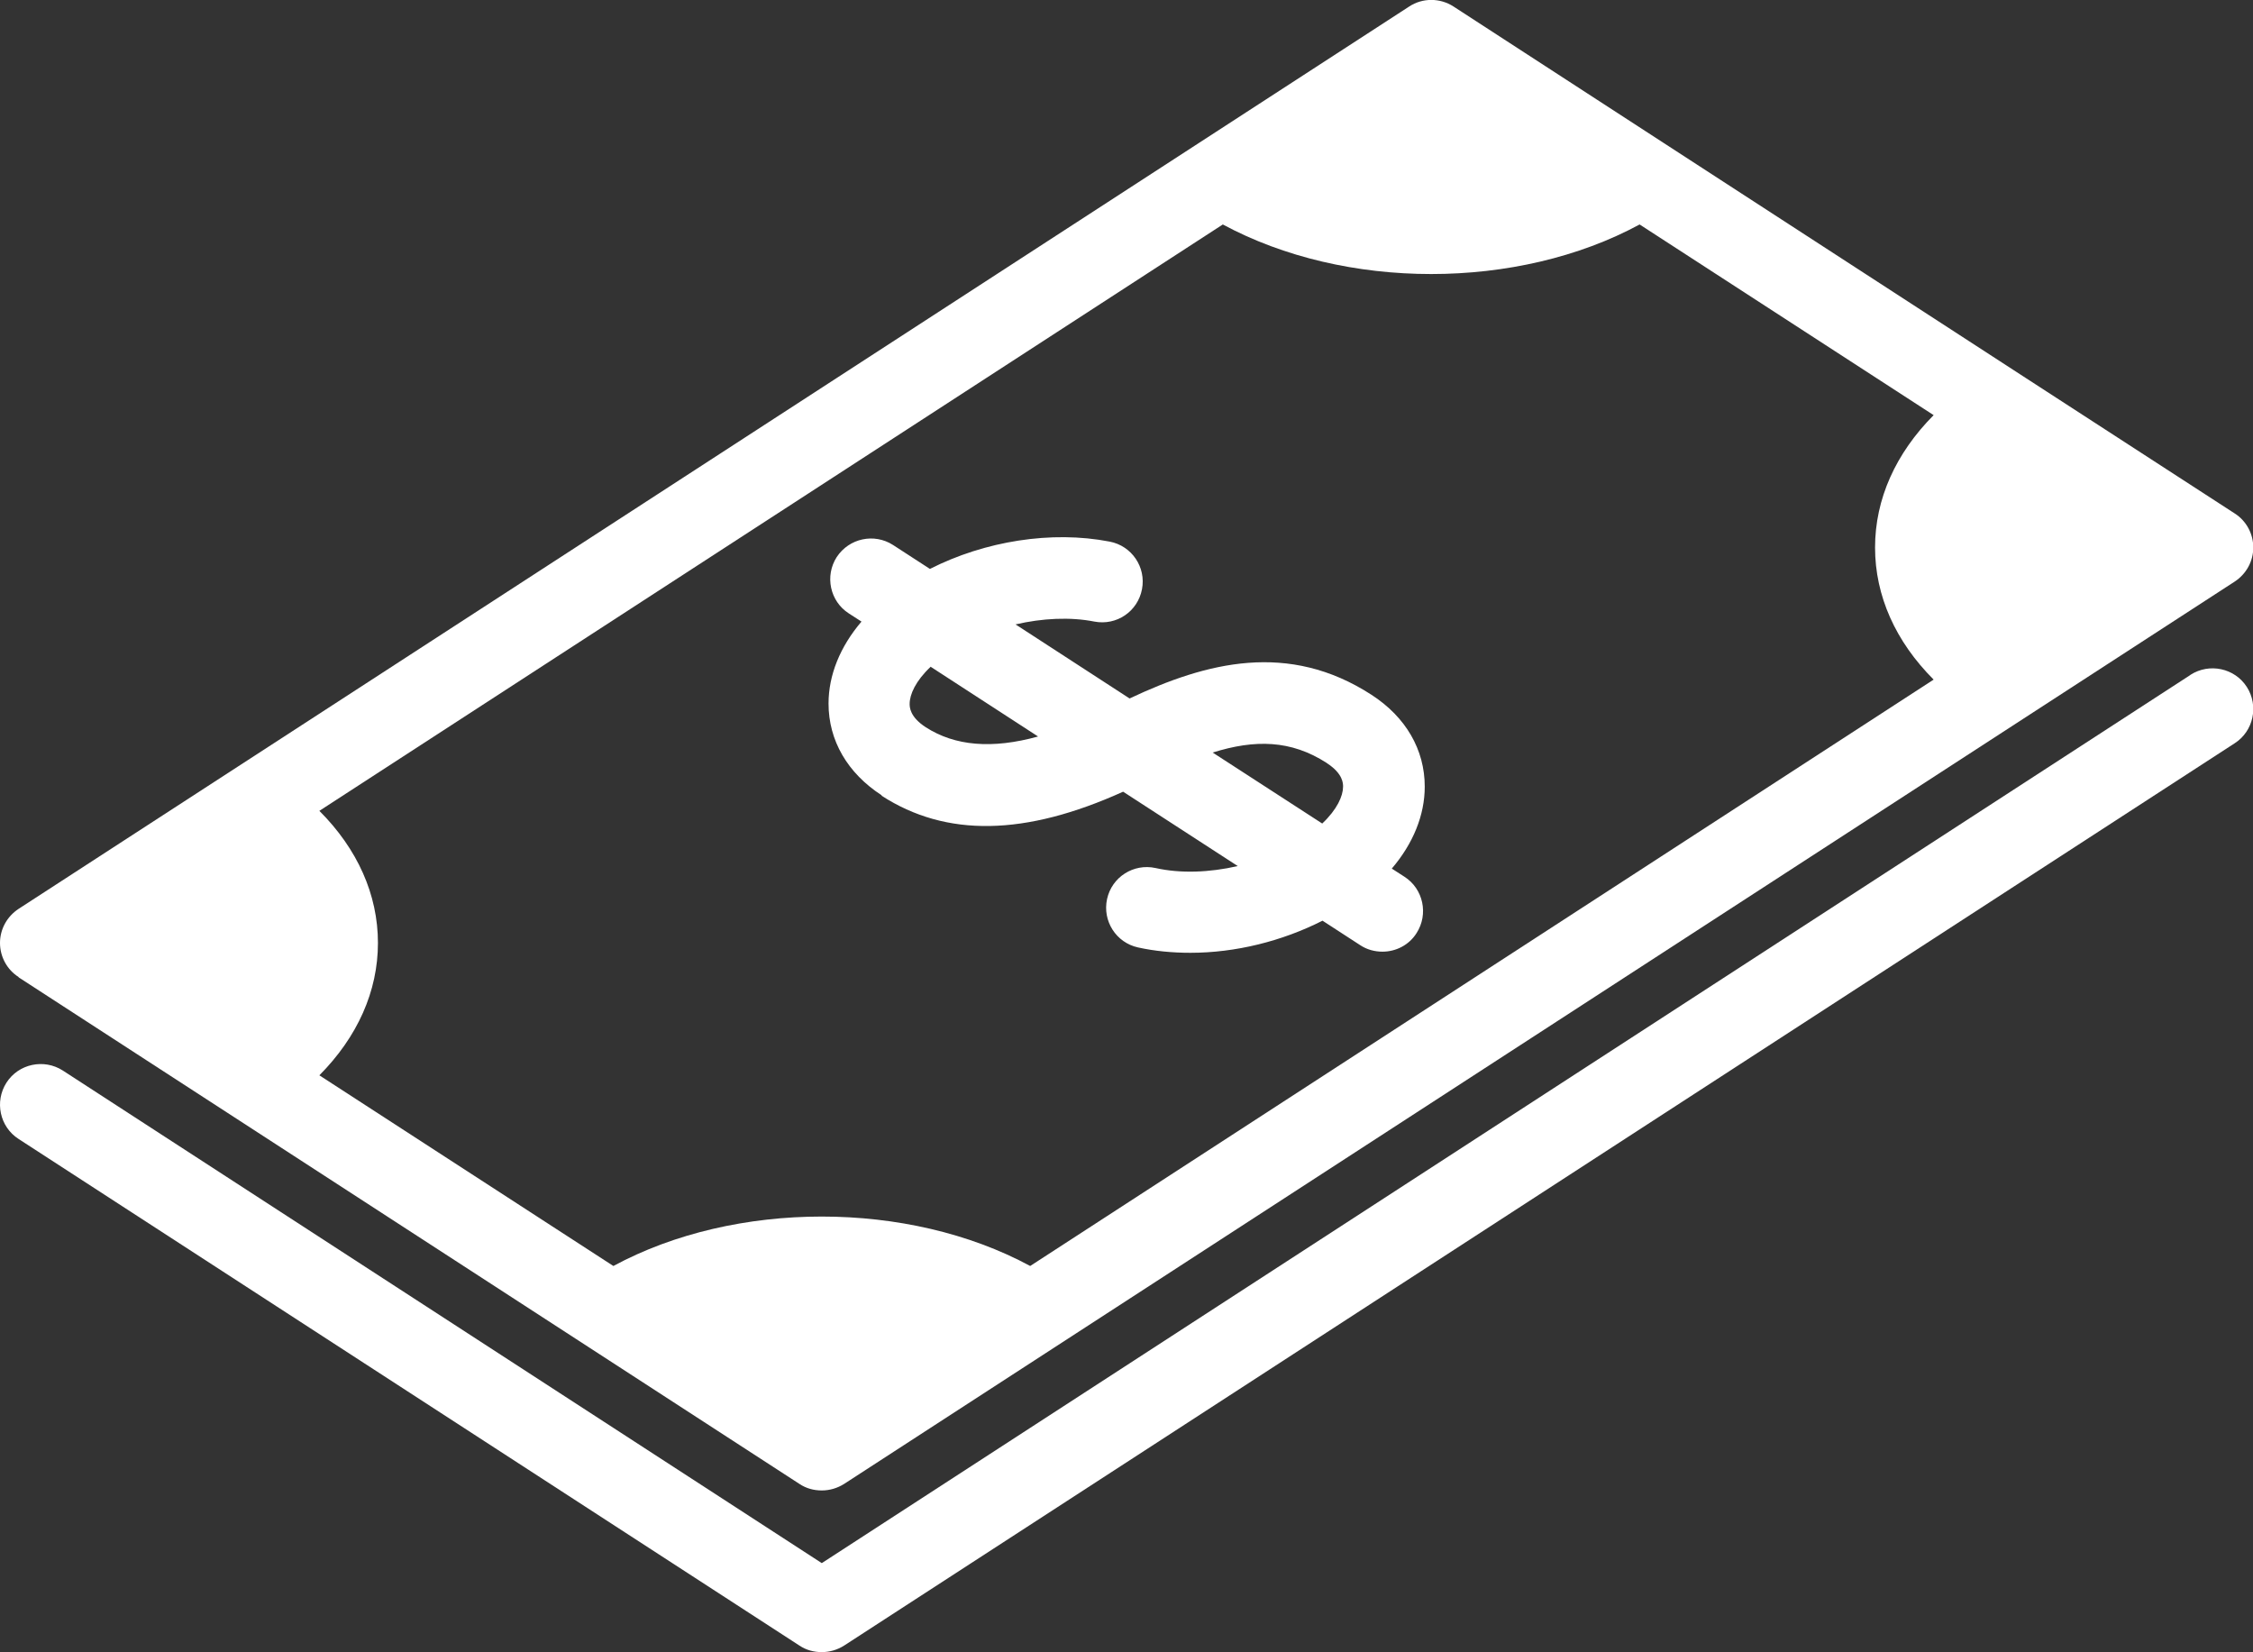
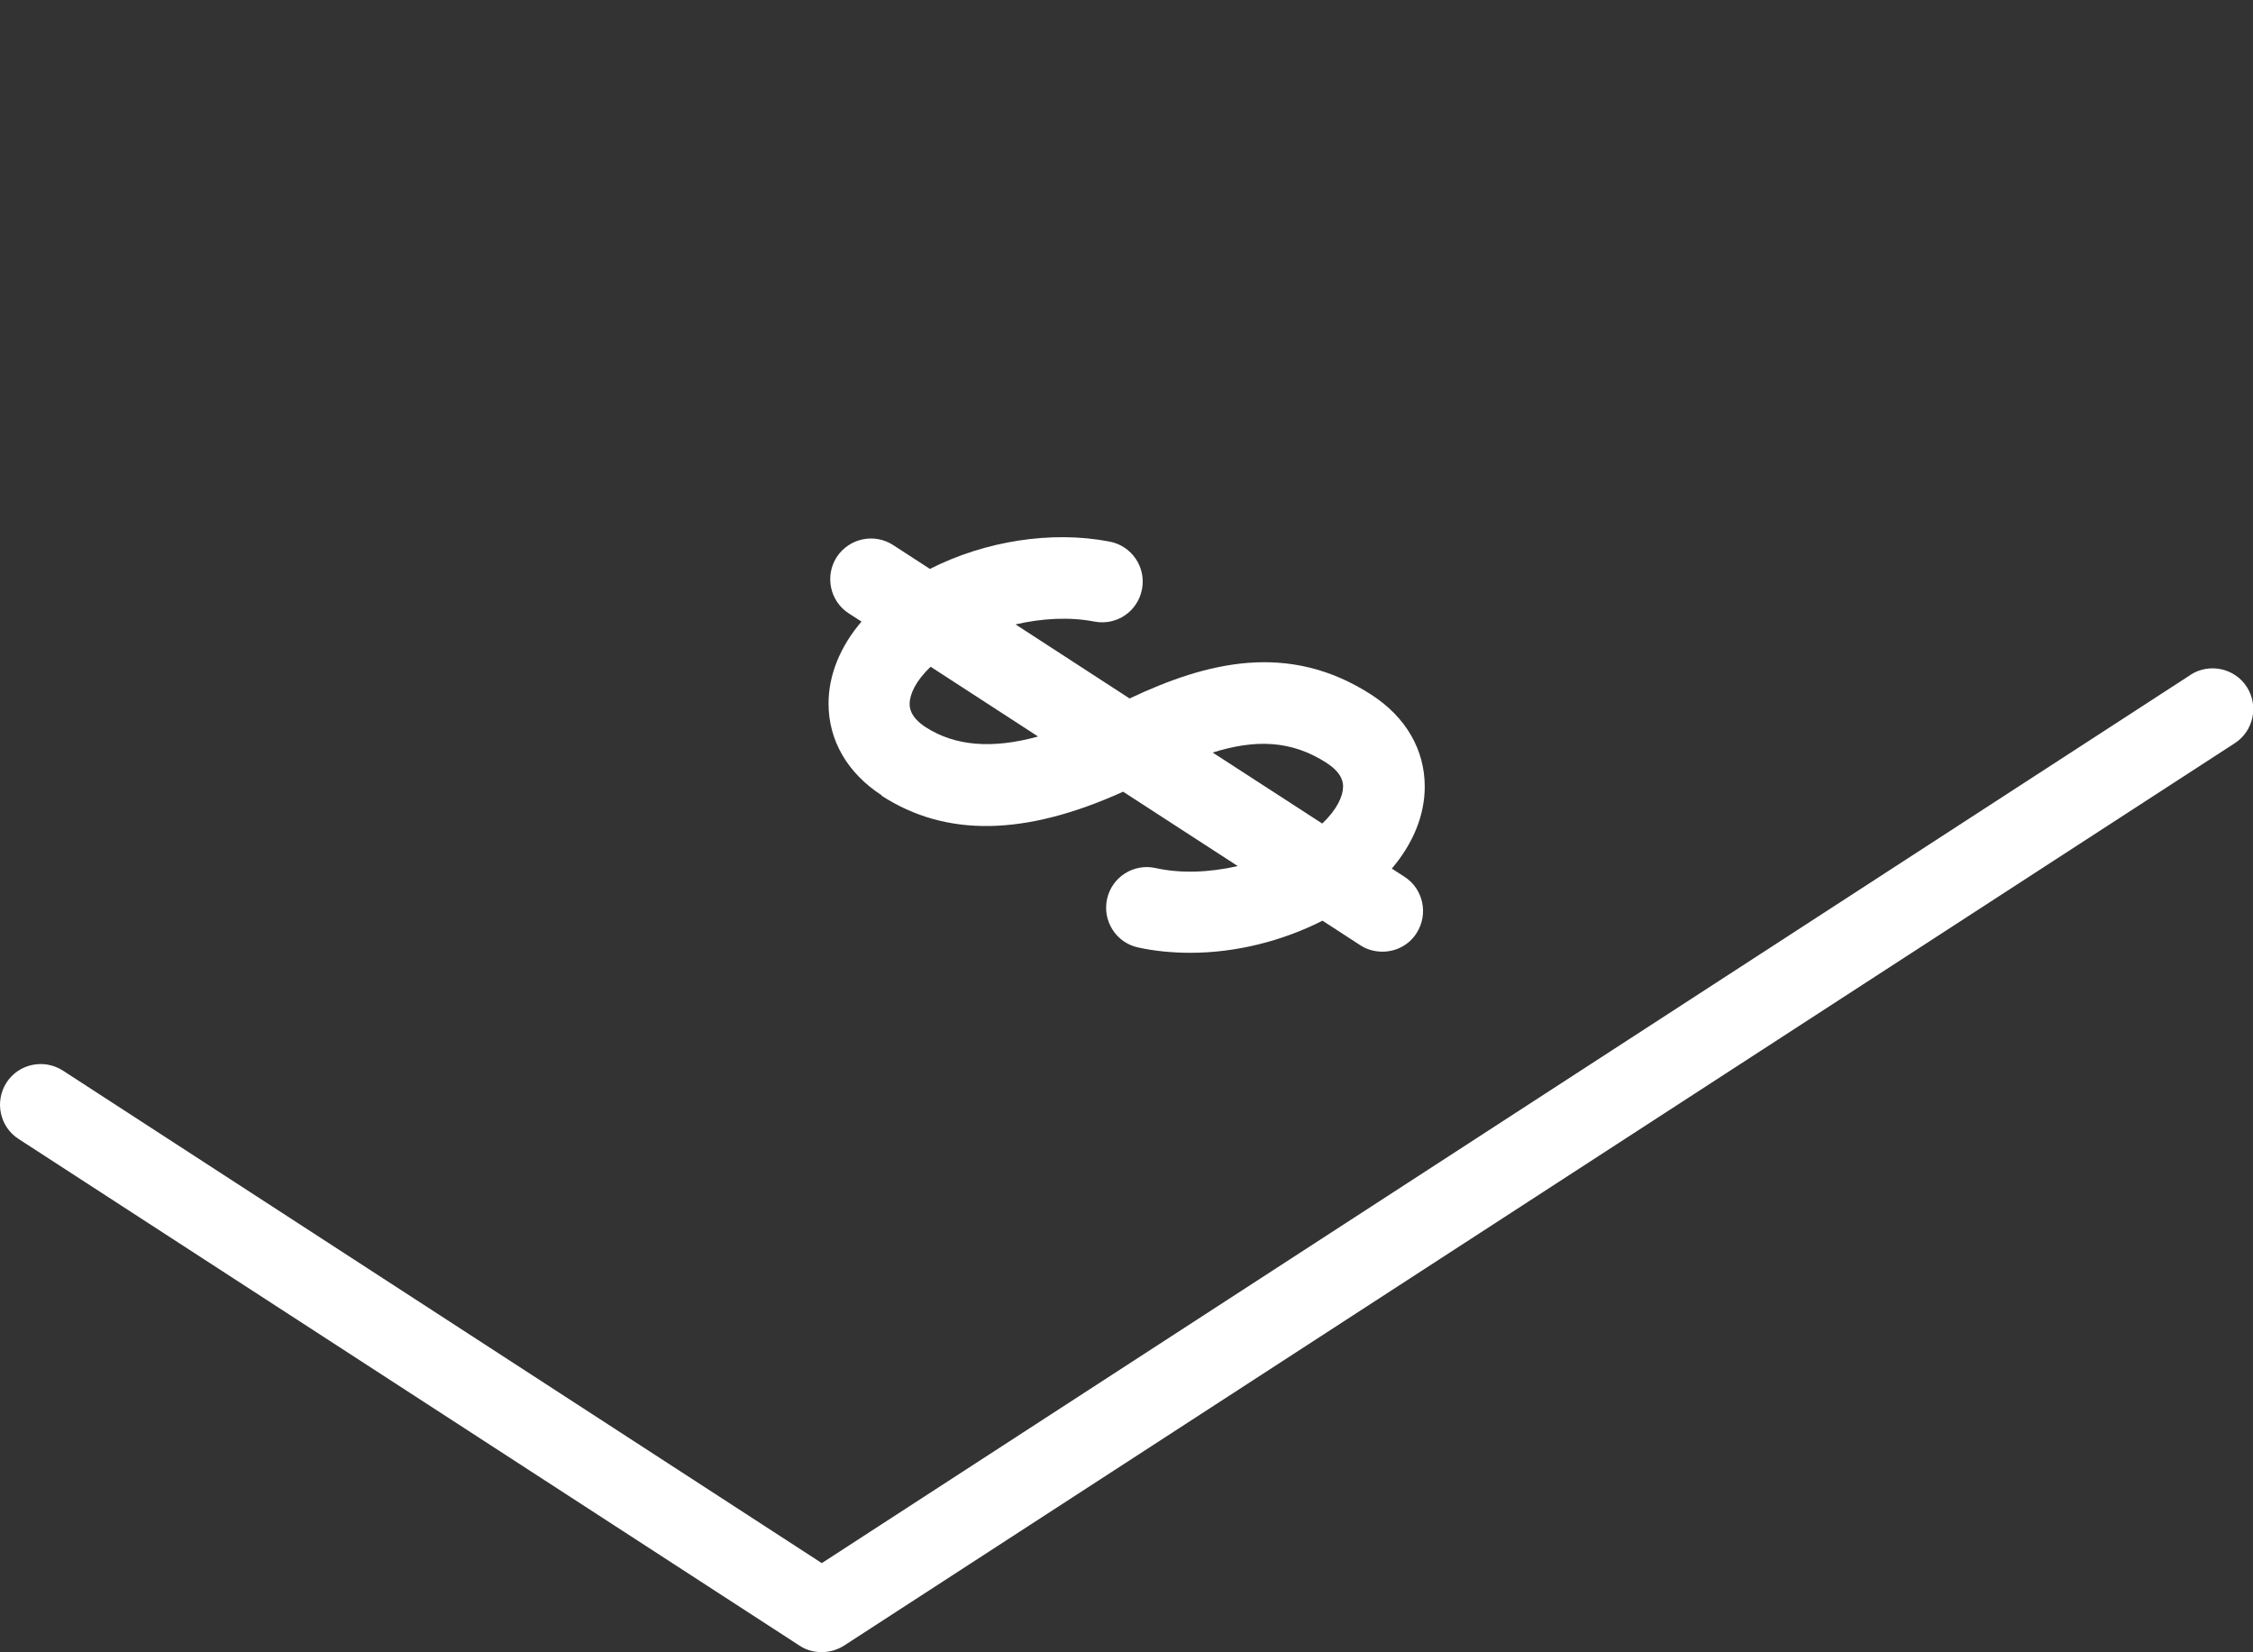
<svg xmlns="http://www.w3.org/2000/svg" id="Layer_2" data-name="Layer 2" viewBox="0 0 80 58.66">
  <rect x="0" y="0" width="80" height="58.66" fill="#333333" stroke="none" />
  <defs>
    <style>
      .cls-1 {
        fill: #fff;
        stroke-width: 0px;
      }
    </style>
  </defs>
  <g id="Layer_1-2" data-name="Layer 1">
    <g>
-       <path class="cls-1" d="M.66,34.7l20.27,13.15s0,0,0,0l7.46,4.84c.24.16.51.23.79.23s.55-.08.79-.23l49.38-32.04c.41-.27.66-.72.66-1.21s-.25-.95-.66-1.21l-7.42-4.81h0s-12.85-8.34-12.85-8.34c0,0,0,0,0,0L51.61.23c-.48-.31-1.1-.31-1.57,0L.66,32.27C.25,32.54,0,32.99,0,33.48s.25.95.66,1.21ZM11.34,28.79L43.42,7.97c2.17,1.17,4.78,1.76,7.4,1.76s5.24-.59,7.4-1.76l10.44,6.77c-1.35,1.36-2.08,2.98-2.08,4.7s.73,3.34,2.08,4.69l-32.08,20.82c-4.33-2.34-10.47-2.34-14.8,0l-10.44-6.77c1.35-1.36,2.08-2.98,2.08-4.7s-.73-3.34-2.08-4.69Z" />
      <path class="cls-1" d="M31.3,28.25c2.3,1.49,5.11,1.43,8.58-.14l4.07,2.64c-1,.23-2.03.27-2.92.07-.78-.17-1.55.32-1.72,1.1-.17.78.32,1.55,1.1,1.72.59.13,1.22.19,1.86.19,1.6,0,3.25-.41,4.69-1.14l1.34.87c.24.16.52.23.79.23.47,0,.94-.23,1.21-.66.43-.67.24-1.57-.43-2l-.45-.29c.76-.89,1.17-1.9,1.17-2.91,0-1.31-.67-2.47-1.89-3.26-2.95-1.91-5.86-1.16-8.59.13l-4.05-2.63c.95-.22,1.94-.27,2.8-.1.79.15,1.54-.36,1.69-1.15.15-.78-.36-1.54-1.15-1.69-2.06-.4-4.43-.02-6.38.97l-1.31-.85c-.67-.43-1.56-.24-2,.43-.43.67-.24,1.57.43,2l.45.29c-.76.89-1.17,1.9-1.17,2.91,0,1.31.67,2.47,1.89,3.26ZM47.12,27.1c.57.37.57.72.57.83,0,.33-.21.81-.74,1.31l-3.89-2.52c1.5-.47,2.78-.45,4.05.37ZM33.04,23.67l3.82,2.48c-1.63.45-2.95.34-3.99-.33-.57-.37-.57-.72-.57-.83,0-.33.21-.81.74-1.31Z" />
      <path class="cls-1" d="M77.77,23.97l-48.59,31.53L2.23,38.01c-.67-.43-1.57-.24-2,.43-.43.67-.24,1.57.43,2l27.73,17.99c.24.16.51.23.79.23s.55-.08.79-.23l49.38-32.04c.67-.43.86-1.33.43-2-.43-.67-1.33-.86-2-.43Z" />
    </g>
  </g>
</svg>